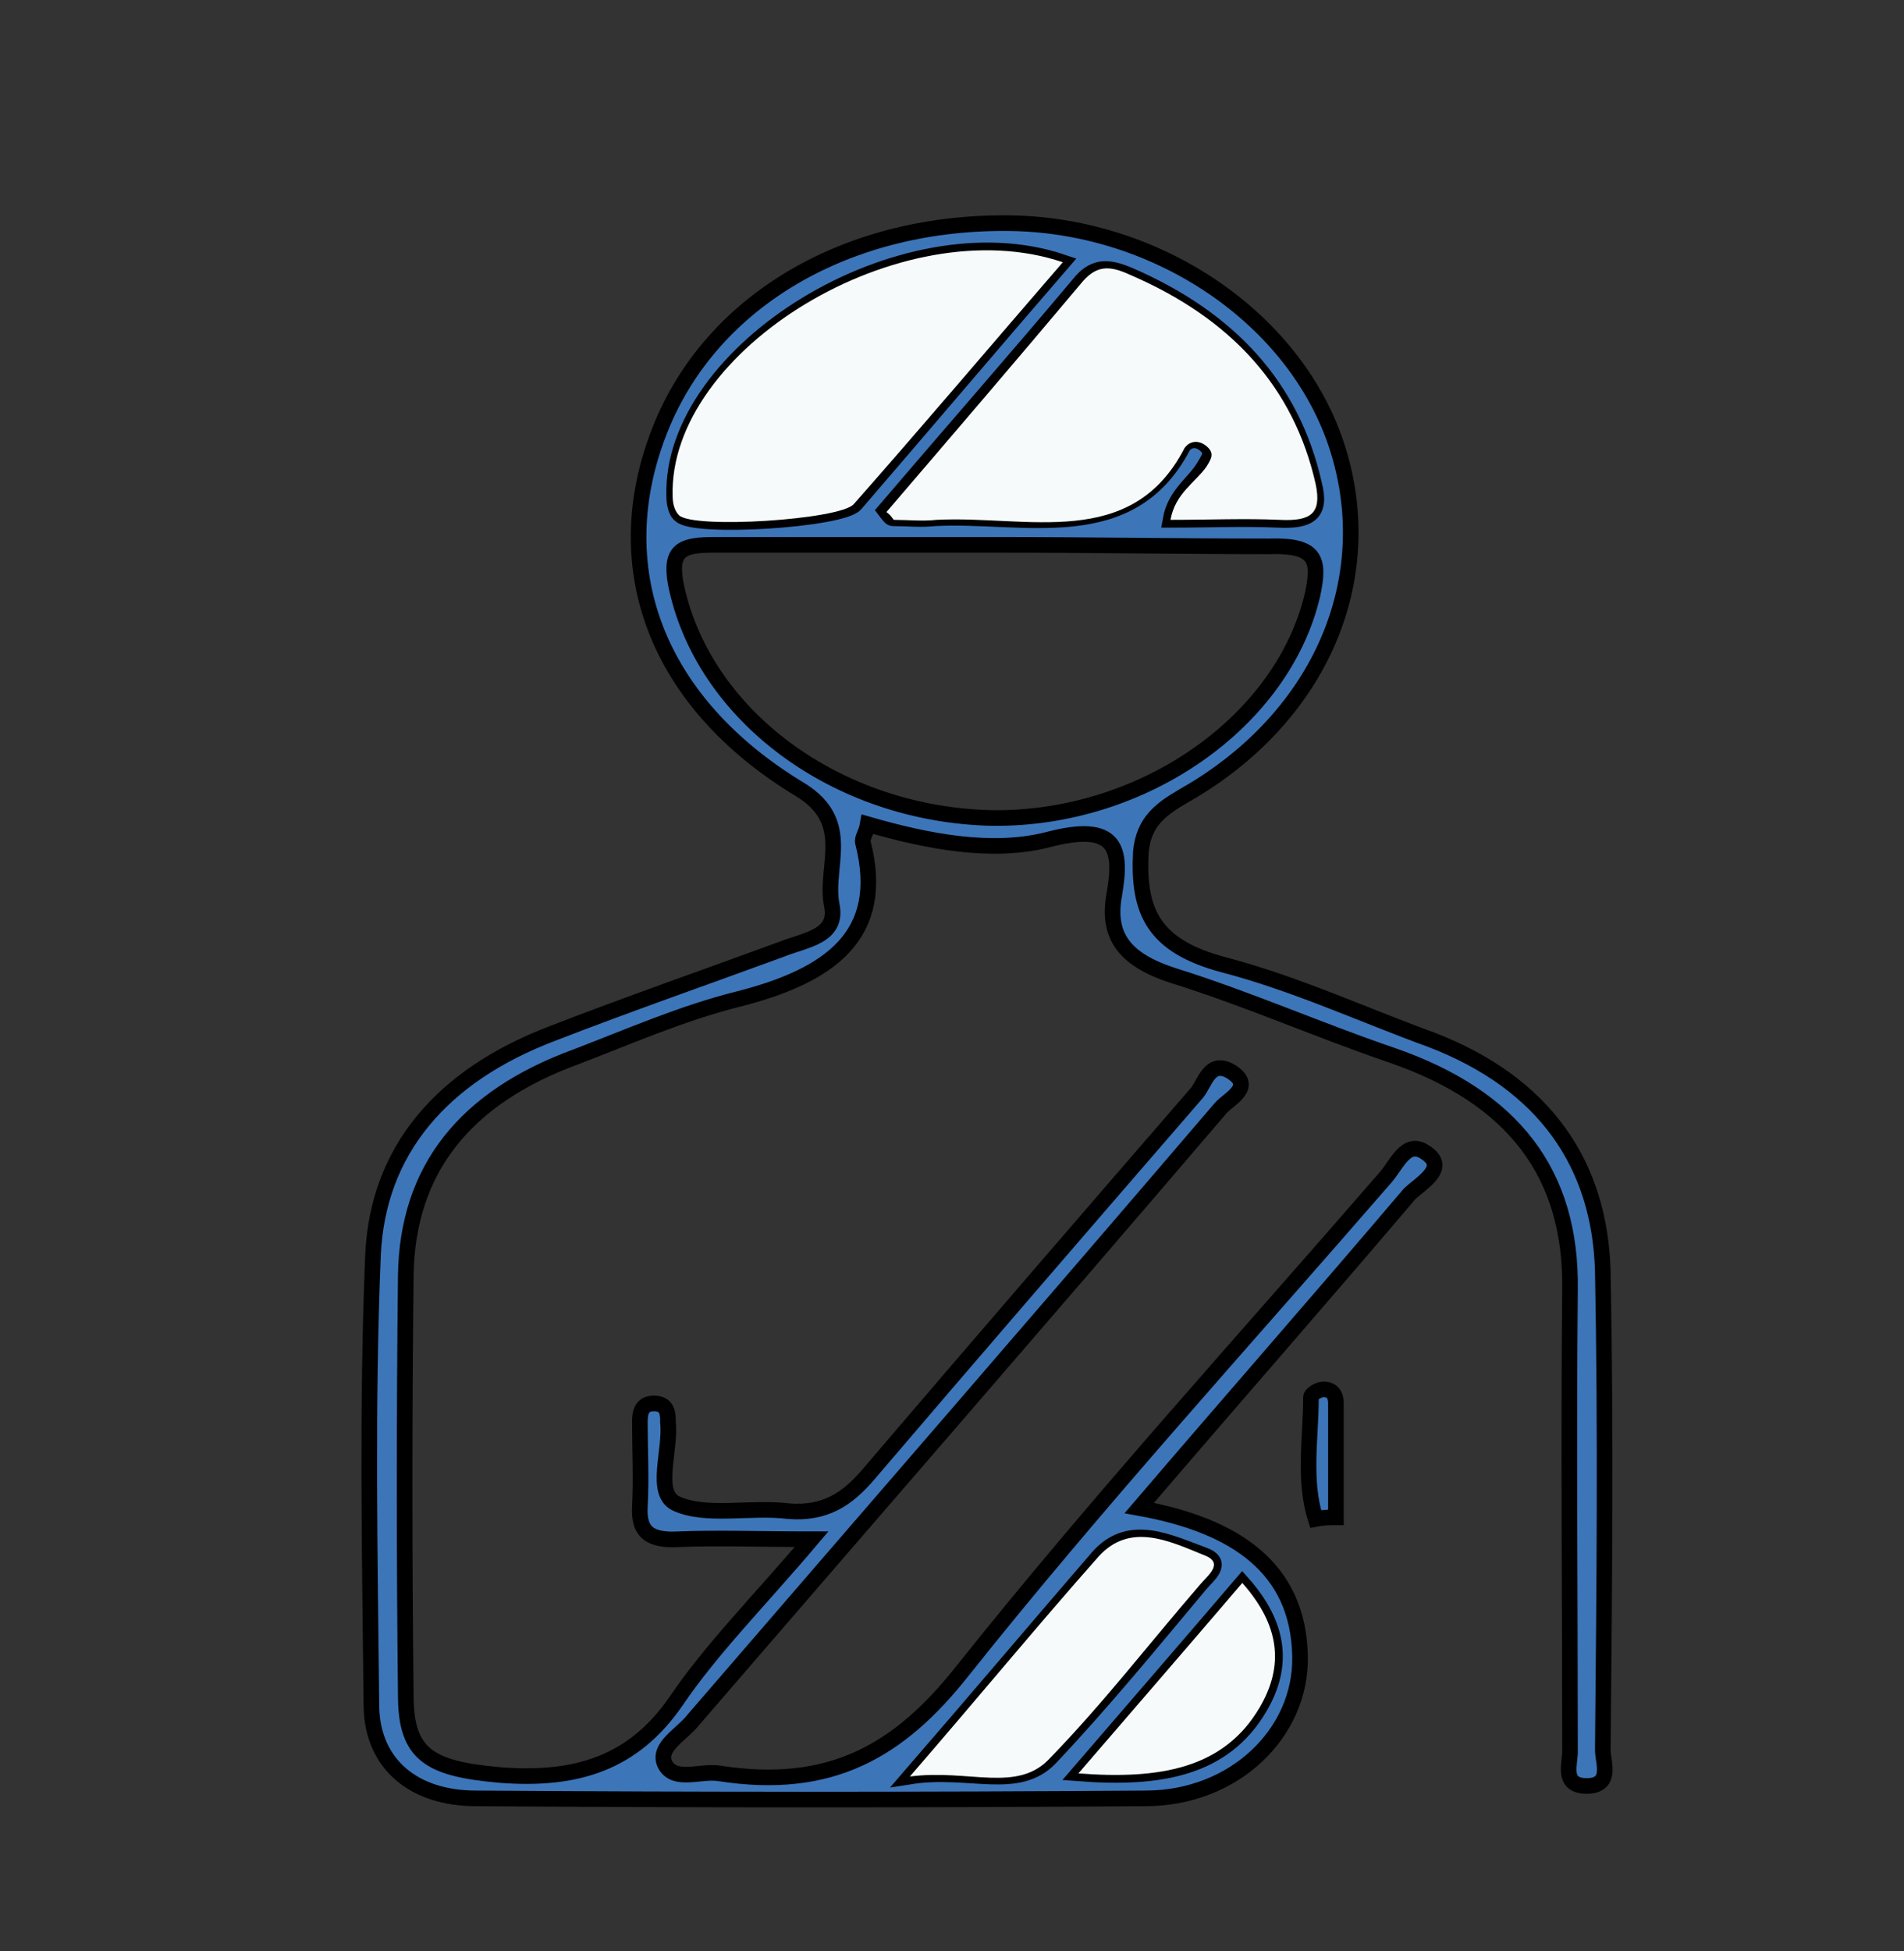
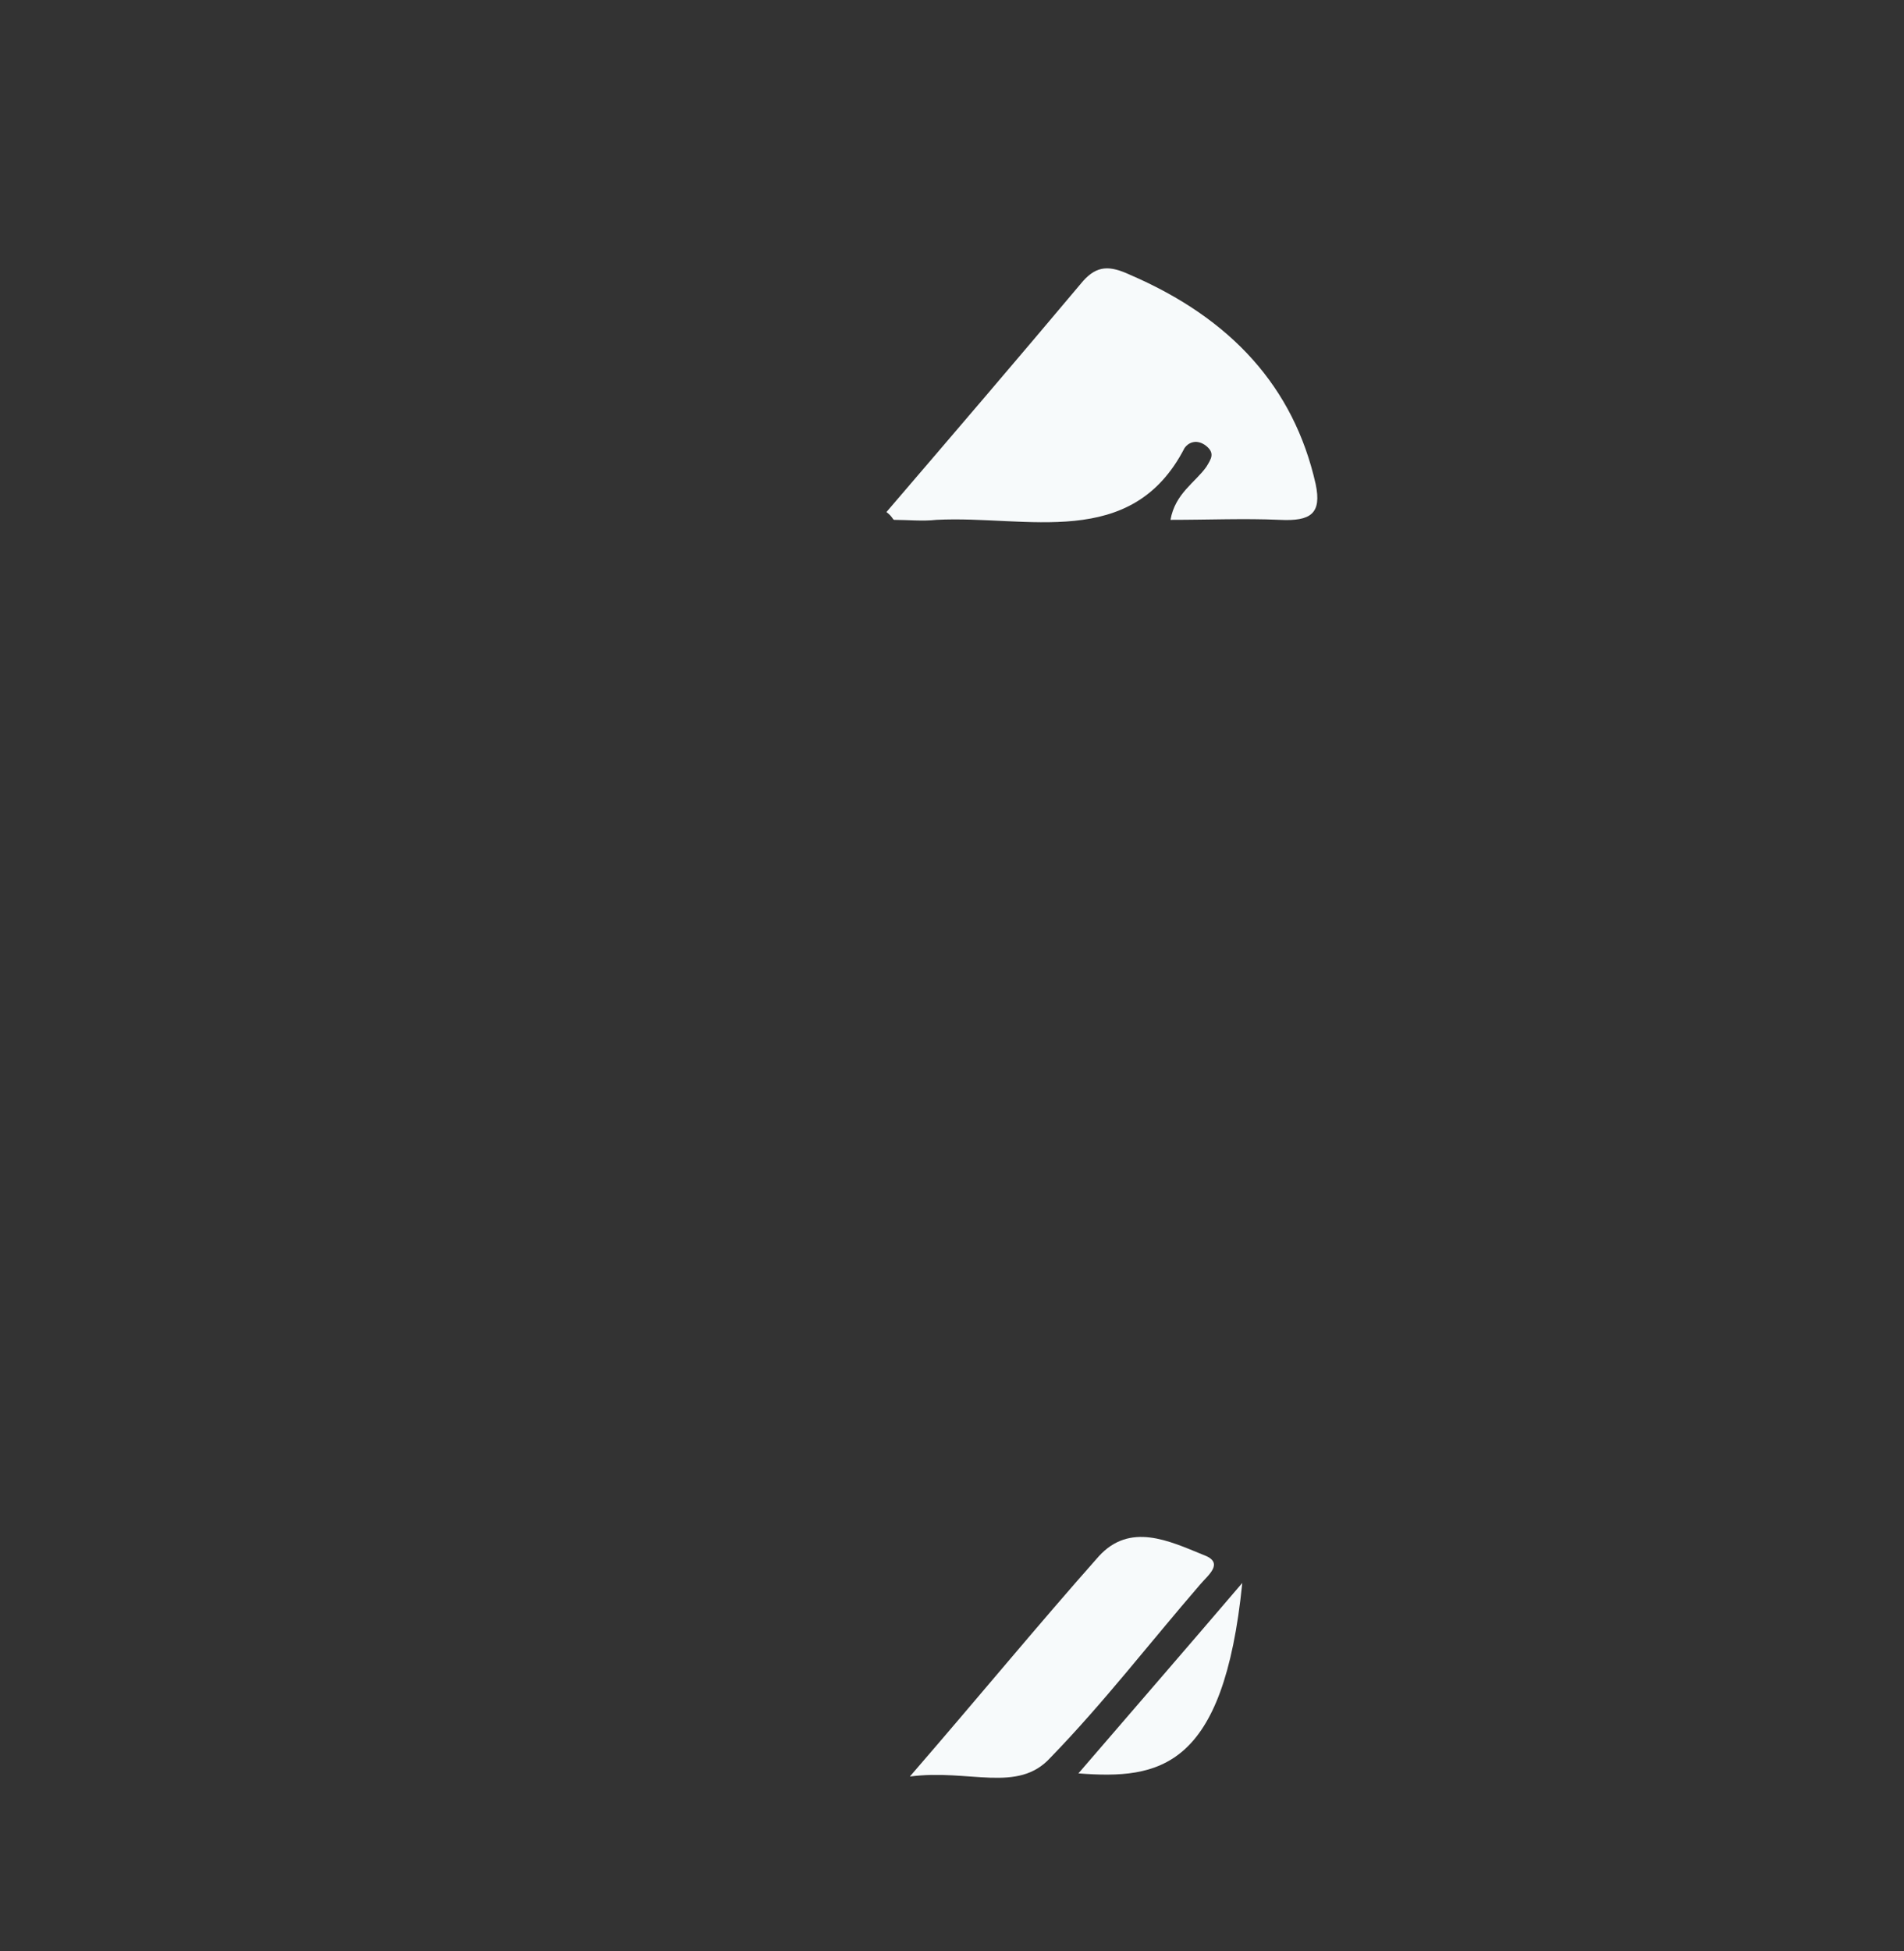
<svg xmlns="http://www.w3.org/2000/svg" version="1.1" id="Слой_1" x="0px" y="0px" viewBox="0 0 122 125" style="enable-background:new 0 0 122 125;" xml:space="preserve">
  <rect x="0" y="0" width="122" height="125" fill="#333333" stroke="none" />
  <style type="text/css">
	.st0{fill:#3D75B9;stroke:#000000;stroke-miterlimit:10;}
	.st1{fill:#F7FAFB;}
</style>
-   <path class="st0" d="M55.6,52.8c-0.1,0.6-0.4,0.9-0.3,1.2c1.5,5.9-2.1,8.5-8,10c-3.6,0.9-7,2.4-10.4,3.7c-7.1,2.6-10.8,7.2-10.9,14  c-0.1,9-0.1,17.9,0,26.9c0,3.8,1.5,4.7,6,5.1c5,0.4,8.6-0.8,11.3-4.7c2.3-3.4,5.4-6.5,8.7-10.4c-3.4,0-6-0.1-8.5,0  c-1.8,0.1-2.6-0.4-2.5-2.1c0.1-1.8,0-3.6,0-5.4c0-0.6,0.1-1.2,0.9-1.2c0.9,0,0.9,0.7,0.9,1.2c0.2,1.8-0.9,4.5,0.5,5.2  c1.9,0.9,4.8,0.2,7.2,0.5c2.4,0.2,3.8-0.8,5.1-2.3c7-8.2,14-16.3,21.1-24.5c0.5-0.6,0.8-2.1,2.1-1.4c1.7,1-0.1,1.8-0.6,2.4  c-11.2,13.1-22.5,26.1-33.8,39.2c-0.7,0.9-2.3,1.7-1.8,2.8c0.6,1.2,2.3,0.4,3.5,0.6c7.1,1.1,11.5-1.4,15.6-6.6  c8.6-10.8,18-21.1,27.1-31.6c0.7-0.8,1.3-2.4,2.5-1.6c1.6,1-0.3,2-1,2.7c-5.6,6.6-11.4,13.2-17.3,20.1c6.1,1.1,10.2,3.8,10.3,9.5  c0.1,4.9-4.2,9.1-9.9,9.1c-14.3,0.1-28.6,0.1-42.9,0c-4,0-6.6-2.2-6.7-5.8c-0.1-9.7-0.3-19.3,0.1-29c0.3-6.7,4.4-11.5,11.5-14.2  c4.9-1.9,9.8-3.6,14.7-5.4c1.5-0.6,3.6-0.8,3.2-2.8c-0.5-2.5,1.4-5.3-2-7.4C42,45,38.8,36.3,42.3,27.5c3.3-8.3,12.1-13.4,22.6-13.2  c9.4,0.2,18,6.1,20.7,14.1c2.8,8.3-0.7,17.1-9.1,22.2c-1.7,1-3.2,1.7-3.4,4c-0.2,3.8,0.8,6,5.3,7.2c4.6,1.2,8.9,3.2,13.3,4.8  c7.3,2.8,10.8,8,11,14.8c0.2,10.2,0.1,20.4,0,30.7c0,0.8,0.7,2.4-1.2,2.3c-1.4-0.1-0.9-1.4-0.9-2.2c0-9.9-0.1-19.8,0-29.6  c0.1-7.4-3.6-12.3-11.4-15c-4.7-1.6-9.2-3.6-14-5.1c-3.1-1-4.3-2.5-3.8-5.2c0.5-2.9,0.2-4.7-4.3-3.5C63.5,54.7,59.4,53.9,55.6,52.8z   M63.8,34.9c-6,0-12,0-18,0c-2.1,0-2.9,0.3-2.5,2.5c1.7,8.4,10.3,14.8,20.3,15c9.7,0.1,18.6-6.2,20.5-14.3c0.5-2.3,0.2-3.2-2.8-3.1  C75.5,35,69.6,34.9,63.8,34.9z M75,33.3c2.5,0,4.7-0.1,6.9,0c2,0.1,2.8-0.4,2.3-2.3c-1.4-6.2-5.4-10.6-11.9-13.4  c-1.2-0.5-2.1-0.6-3,0.4c-4.2,5-8.5,9.9-12.6,14.7c0.3,0.4,0.4,0.5,0.5,0.5c0.9,0,1.8,0.1,2.7,0c5.7-0.3,12.5,1.9,15.9-4.6  c0.2-0.3,0.7-0.6,1.3-0.2c0.7,0.5,0.4,0.9,0.1,1.4C76.6,30.9,75.3,31.6,75,33.3z M68.1,16.8c-10.3-3.5-25.2,5.7-24.9,15  c0,0.4,0.1,1,0.4,1.2c0.9,0.9,10.3,0.3,11.2-0.7C59.2,27.2,63.6,22,68.1,16.8z M58.3,113.8c3.8-0.6,6.9,1,9-1.2  c3.4-3.6,6.5-7.4,9.6-11.1c0.5-0.6,1.6-1.4,0.2-1.9c-2.2-0.8-4.7-2.1-6.7,0.1C66.6,104.1,62.8,108.6,58.3,113.8z M69.1,113.6  c5.2,0.4,9.3-0.3,11.6-4.2c1.6-2.7,1.3-5.3-1.1-8C76.1,105.5,72.8,109.3,69.1,113.6z" />
-   <path class="st0" d="M84.3,97.3c-0.8-2.5-0.3-5.2-0.3-7.8c0-0.2,0.5-0.5,0.8-0.5c0.6,0,0.8,0.4,0.8,0.9c0,2.4,0,4.9,0,7.3  C85.3,97.2,84.8,97.2,84.3,97.3z" />
  <path class="st1" d="M75,33.3c0.3-1.7,1.6-2.4,2.3-3.4c0.3-0.5,0.6-0.9-0.1-1.4c-0.6-0.4-1.1-0.1-1.3,0.2C72.5,35.3,65.8,33,60,33.3  c-0.9,0.1-1.8,0-2.7,0c-0.1,0-0.1-0.2-0.5-0.5C61,27.9,65.2,23,69.4,18c0.9-1,1.7-1,3-0.4c6.5,2.8,10.5,7.2,11.9,13.4  c0.4,1.9-0.3,2.4-2.3,2.3C79.7,33.2,77.5,33.3,75,33.3z" />
-   <path class="st1" d="M68.1,16.8c-4.5,5.2-8.9,10.4-13.4,15.5c-0.9,1-10.3,1.6-11.2,0.7c-0.3-0.3-0.4-0.8-0.4-1.2  C42.8,22.4,57.8,13.3,68.1,16.8z" />
  <path class="st1" d="M58.3,113.8c4.5-5.2,8.2-9.7,12.1-14.1c2-2.2,4.5-1,6.7-0.1c1.4,0.5,0.3,1.3-0.2,1.9c-3.2,3.7-6.2,7.6-9.6,11.1  C65.2,114.9,62.1,113.3,58.3,113.8z" />
-   <path class="st1" d="M69.1,113.6c3.7-4.3,7-8.1,10.5-12.2c2.4,2.7,2.7,5.3,1.1,8C78.4,113.3,74.3,114,69.1,113.6z" />
+   <path class="st1" d="M69.1,113.6c3.7-4.3,7-8.1,10.5-12.2C78.4,113.3,74.3,114,69.1,113.6z" />
</svg>